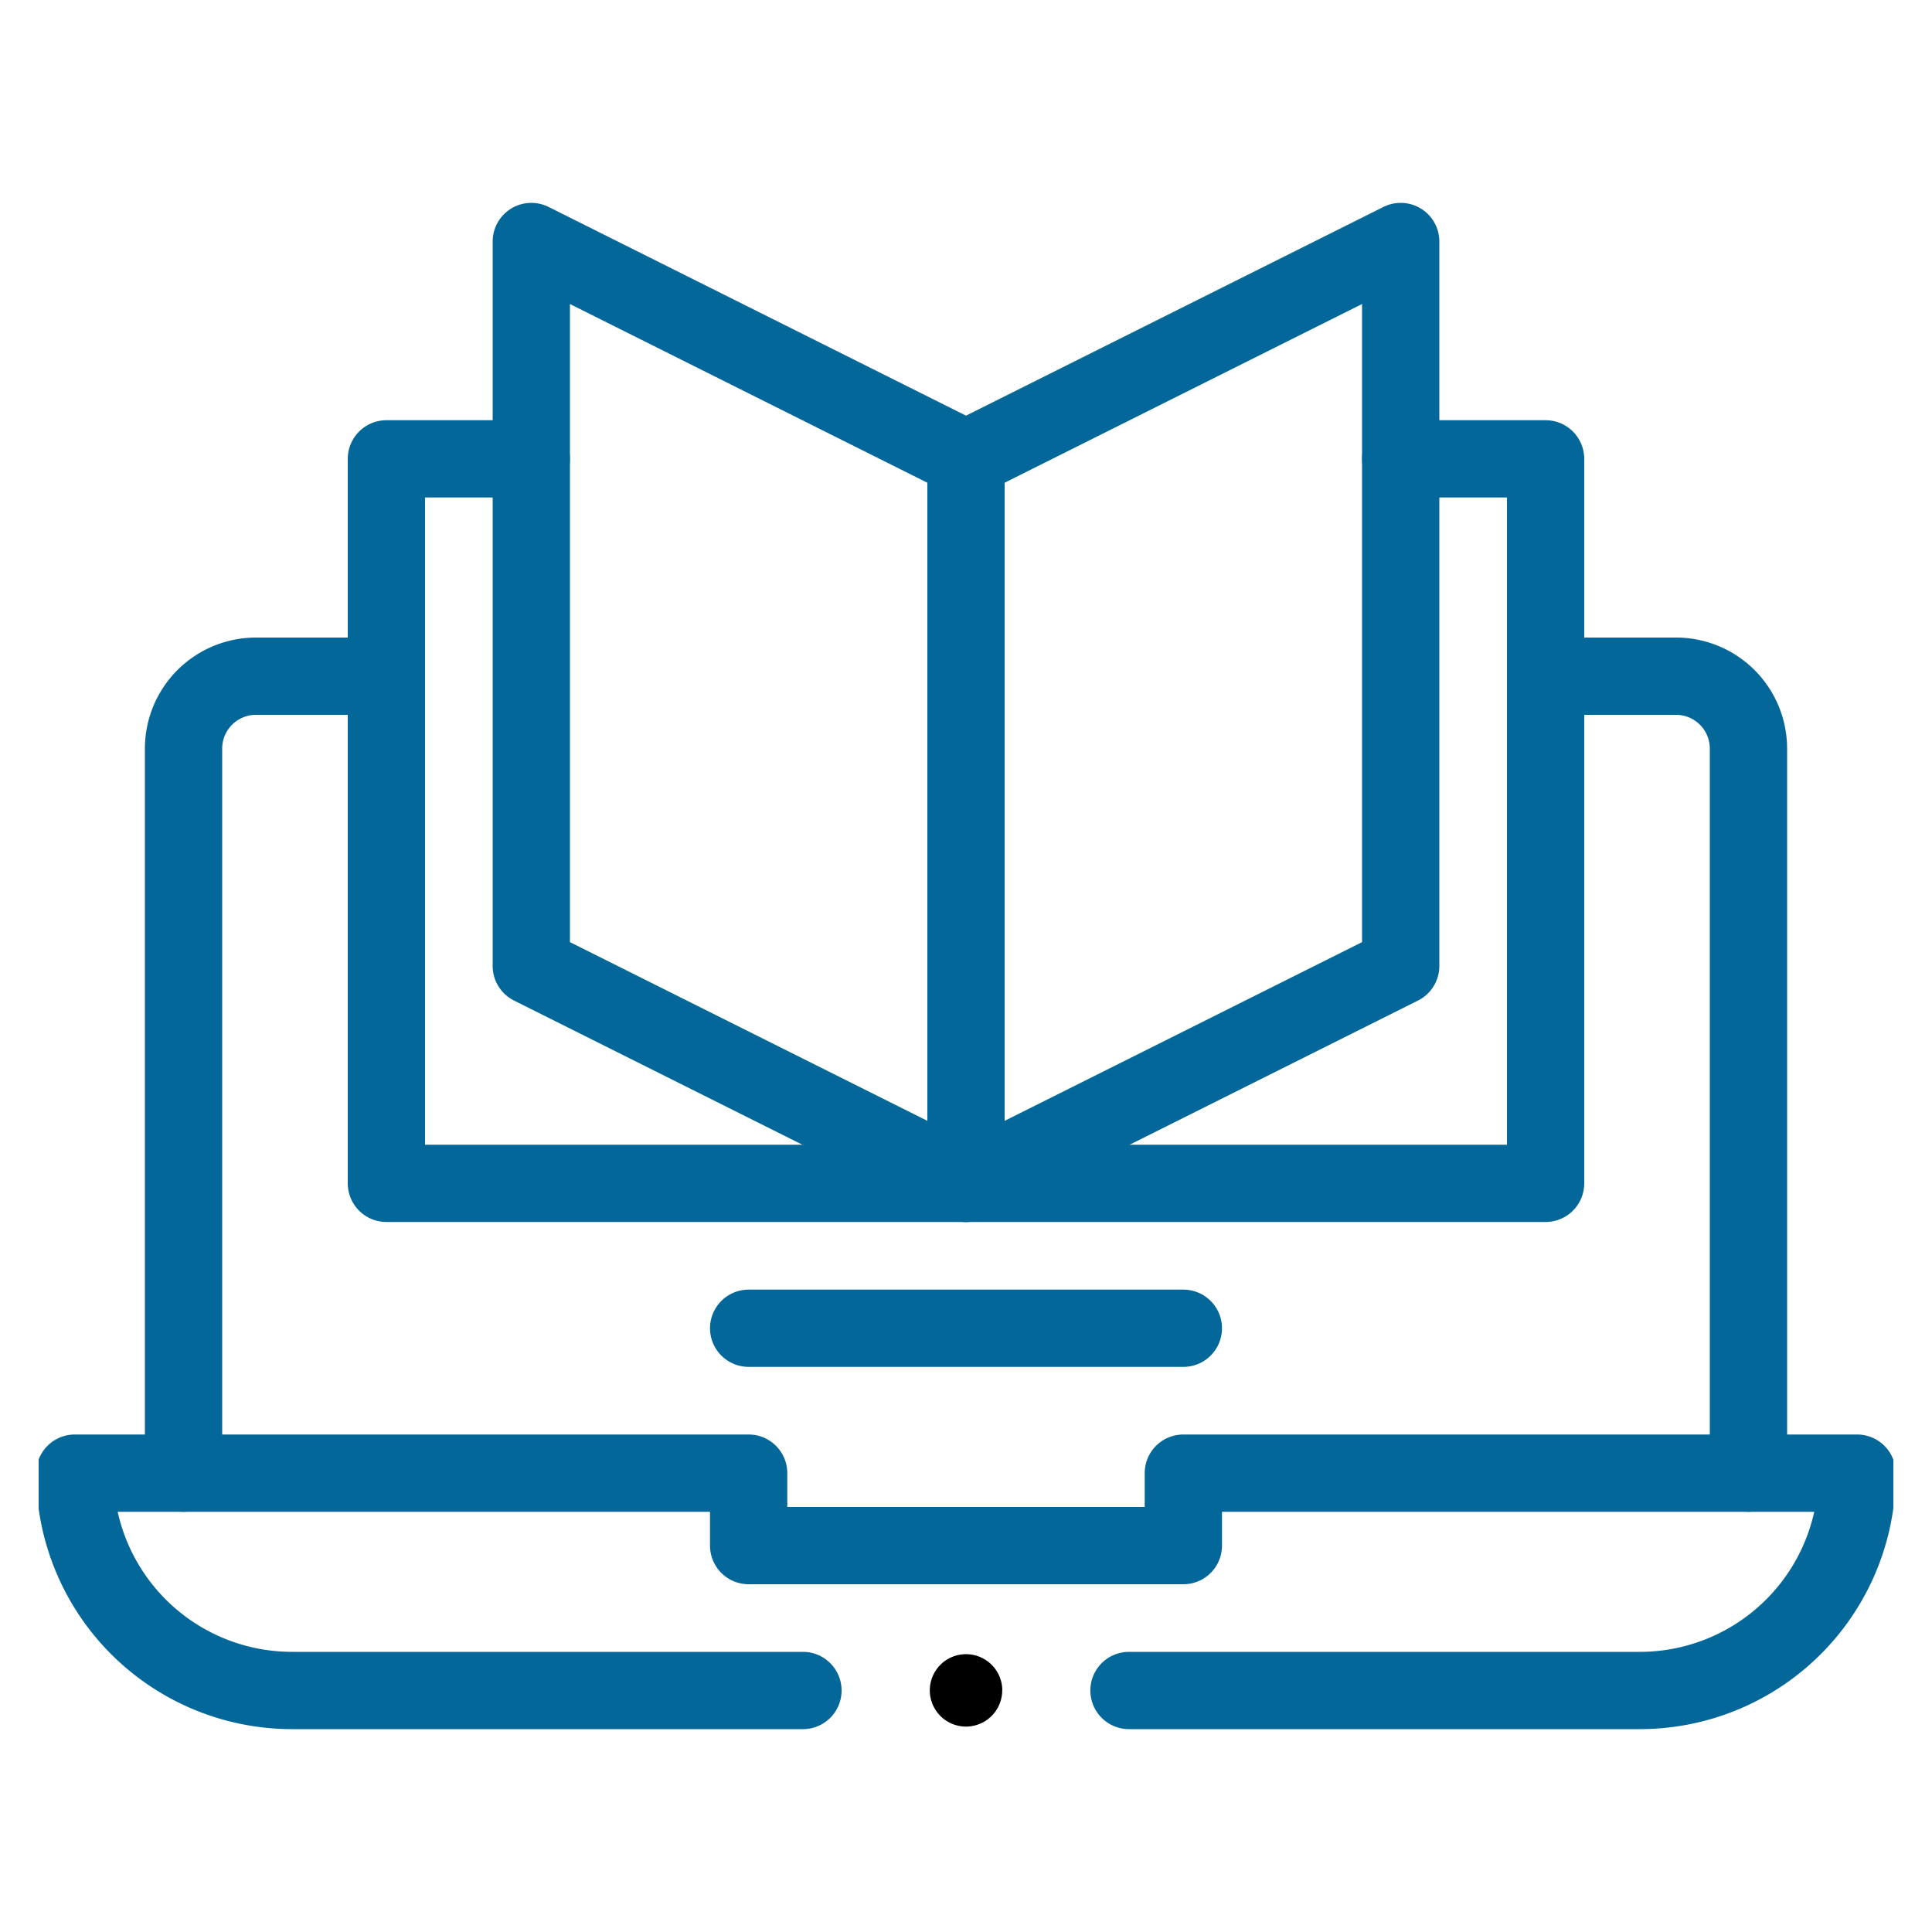
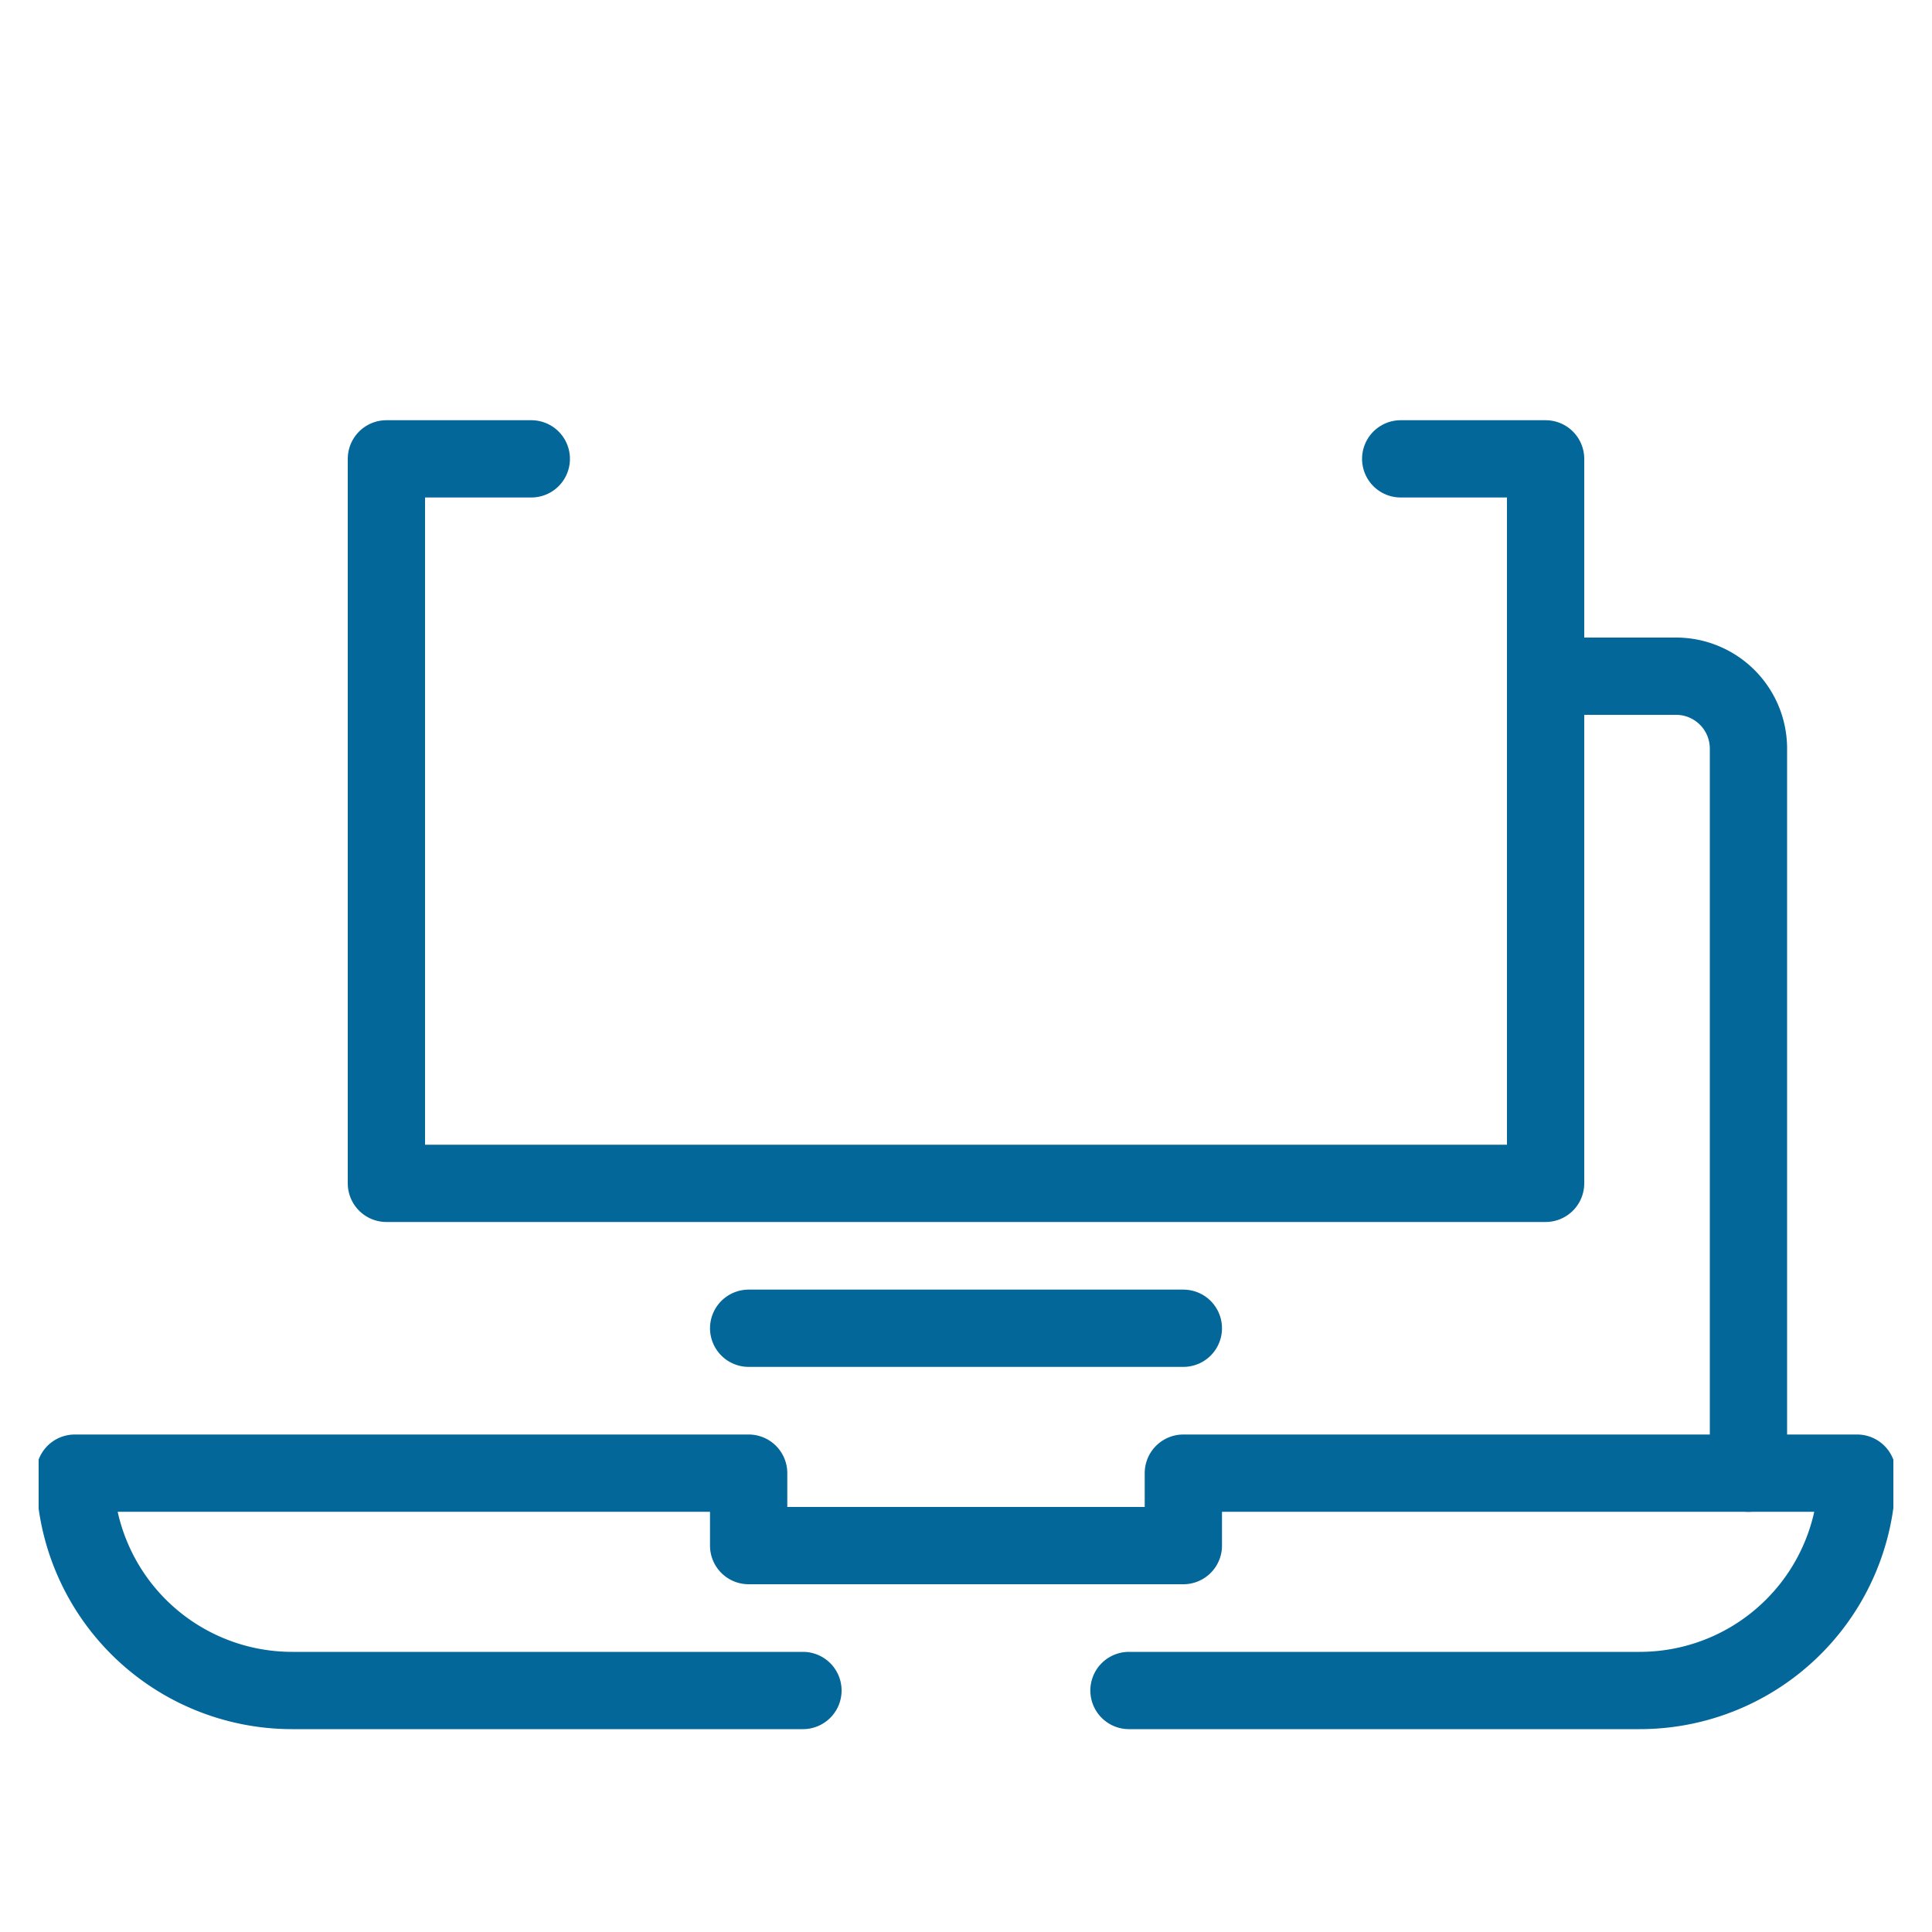
<svg xmlns="http://www.w3.org/2000/svg" width="50" height="50" viewBox="0 0 50 50">
  <defs>
    <clipPath id="clip-path">
      <path id="path5433" d="M0-682.665H48v48H0Z" transform="translate(0 682.665)" />
    </clipPath>
  </defs>
  <g id="Group_26644" data-name="Group 26644" transform="translate(-754 -2965)">
    <rect id="Rectangle_6841" data-name="Rectangle 6841" width="50" height="50" transform="translate(754 2965)" fill="#fff" />
    <g id="g5427" transform="translate(755 3648.665)">
      <g id="g5429" transform="translate(0 -682.665)">
        <g id="g5431" transform="translate(0 0)" clip-path="url(#clip-path)">
          <g id="g5437" transform="translate(3.75 16.5)">
-             <path id="path5439" d="M0-272.708v-18.75a1.874,1.874,0,0,1,1.875-1.875H5.25" transform="translate(0 293.333)" fill="none" stroke="#036799" stroke-linecap="round" stroke-linejoin="round" stroke-width="2" />
-           </g>
+             </g>
          <g id="g5441" transform="translate(39 16.5)">
            <path id="path5443" d="M0,0H3.375A1.874,1.874,0,0,1,5.25,1.875v18.75" fill="none" stroke="#036799" stroke-linecap="round" stroke-linejoin="round" stroke-width="2" />
          </g>
          <g id="g5445" transform="translate(9 10.875)">
            <path id="path5447" d="M-49.583,0h-3.75V18.75h30V0h-3.75" transform="translate(53.333)" fill="none" stroke="#036799" stroke-linecap="round" stroke-linejoin="round" stroke-width="2" />
          </g>
          <g id="g5449" transform="translate(24 5.25)">
-             <path id="path5451" d="M0-322.291l11.25-5.625v-18.75L0-341.041" transform="translate(0 346.666)" fill="none" stroke="#036799" stroke-linecap="round" stroke-linejoin="round" stroke-width="2" />
-           </g>
+             </g>
          <g id="g5453" transform="translate(12.75 5.25)">
-             <path id="path5455" d="M-148.75-322.291-160-327.916v-18.75l11.25,5.625Z" transform="translate(160 346.666)" fill="none" stroke="#036799" stroke-linecap="round" stroke-linejoin="round" stroke-width="2" />
-           </g>
+             </g>
          <g id="g5457" transform="translate(18.375 33.375)">
            <path id="path5459" d="M0,0H11.25" transform="translate(0 0)" fill="none" stroke="#036799" stroke-linecap="round" stroke-linejoin="round" stroke-width="2" />
          </g>
          <g id="g5461" transform="translate(23.062 41.813)">
-             <path id="path5463" d="M-24.792-12.4a.938.938,0,0,1-.937.938.938.938,0,0,1-.937-.937.938.938,0,0,1,.938-.937.938.938,0,0,1,.938.938" transform="translate(26.667 13.333)" />
-           </g>
+             </g>
          <g id="g5465" transform="translate(0.937 37.125)">
            <path id="path5467" d="M-360.718-74.375H-347.5A5.625,5.625,0,0,0-341.874-80h-17.437v1.875h-11.25V-80H-388a5.625,5.625,0,0,0,5.625,5.625h13.219" transform="translate(387.999 80)" fill="none" stroke="#036799" stroke-linecap="round" stroke-linejoin="round" stroke-width="2" />
          </g>
        </g>
      </g>
    </g>
  </g>
</svg>